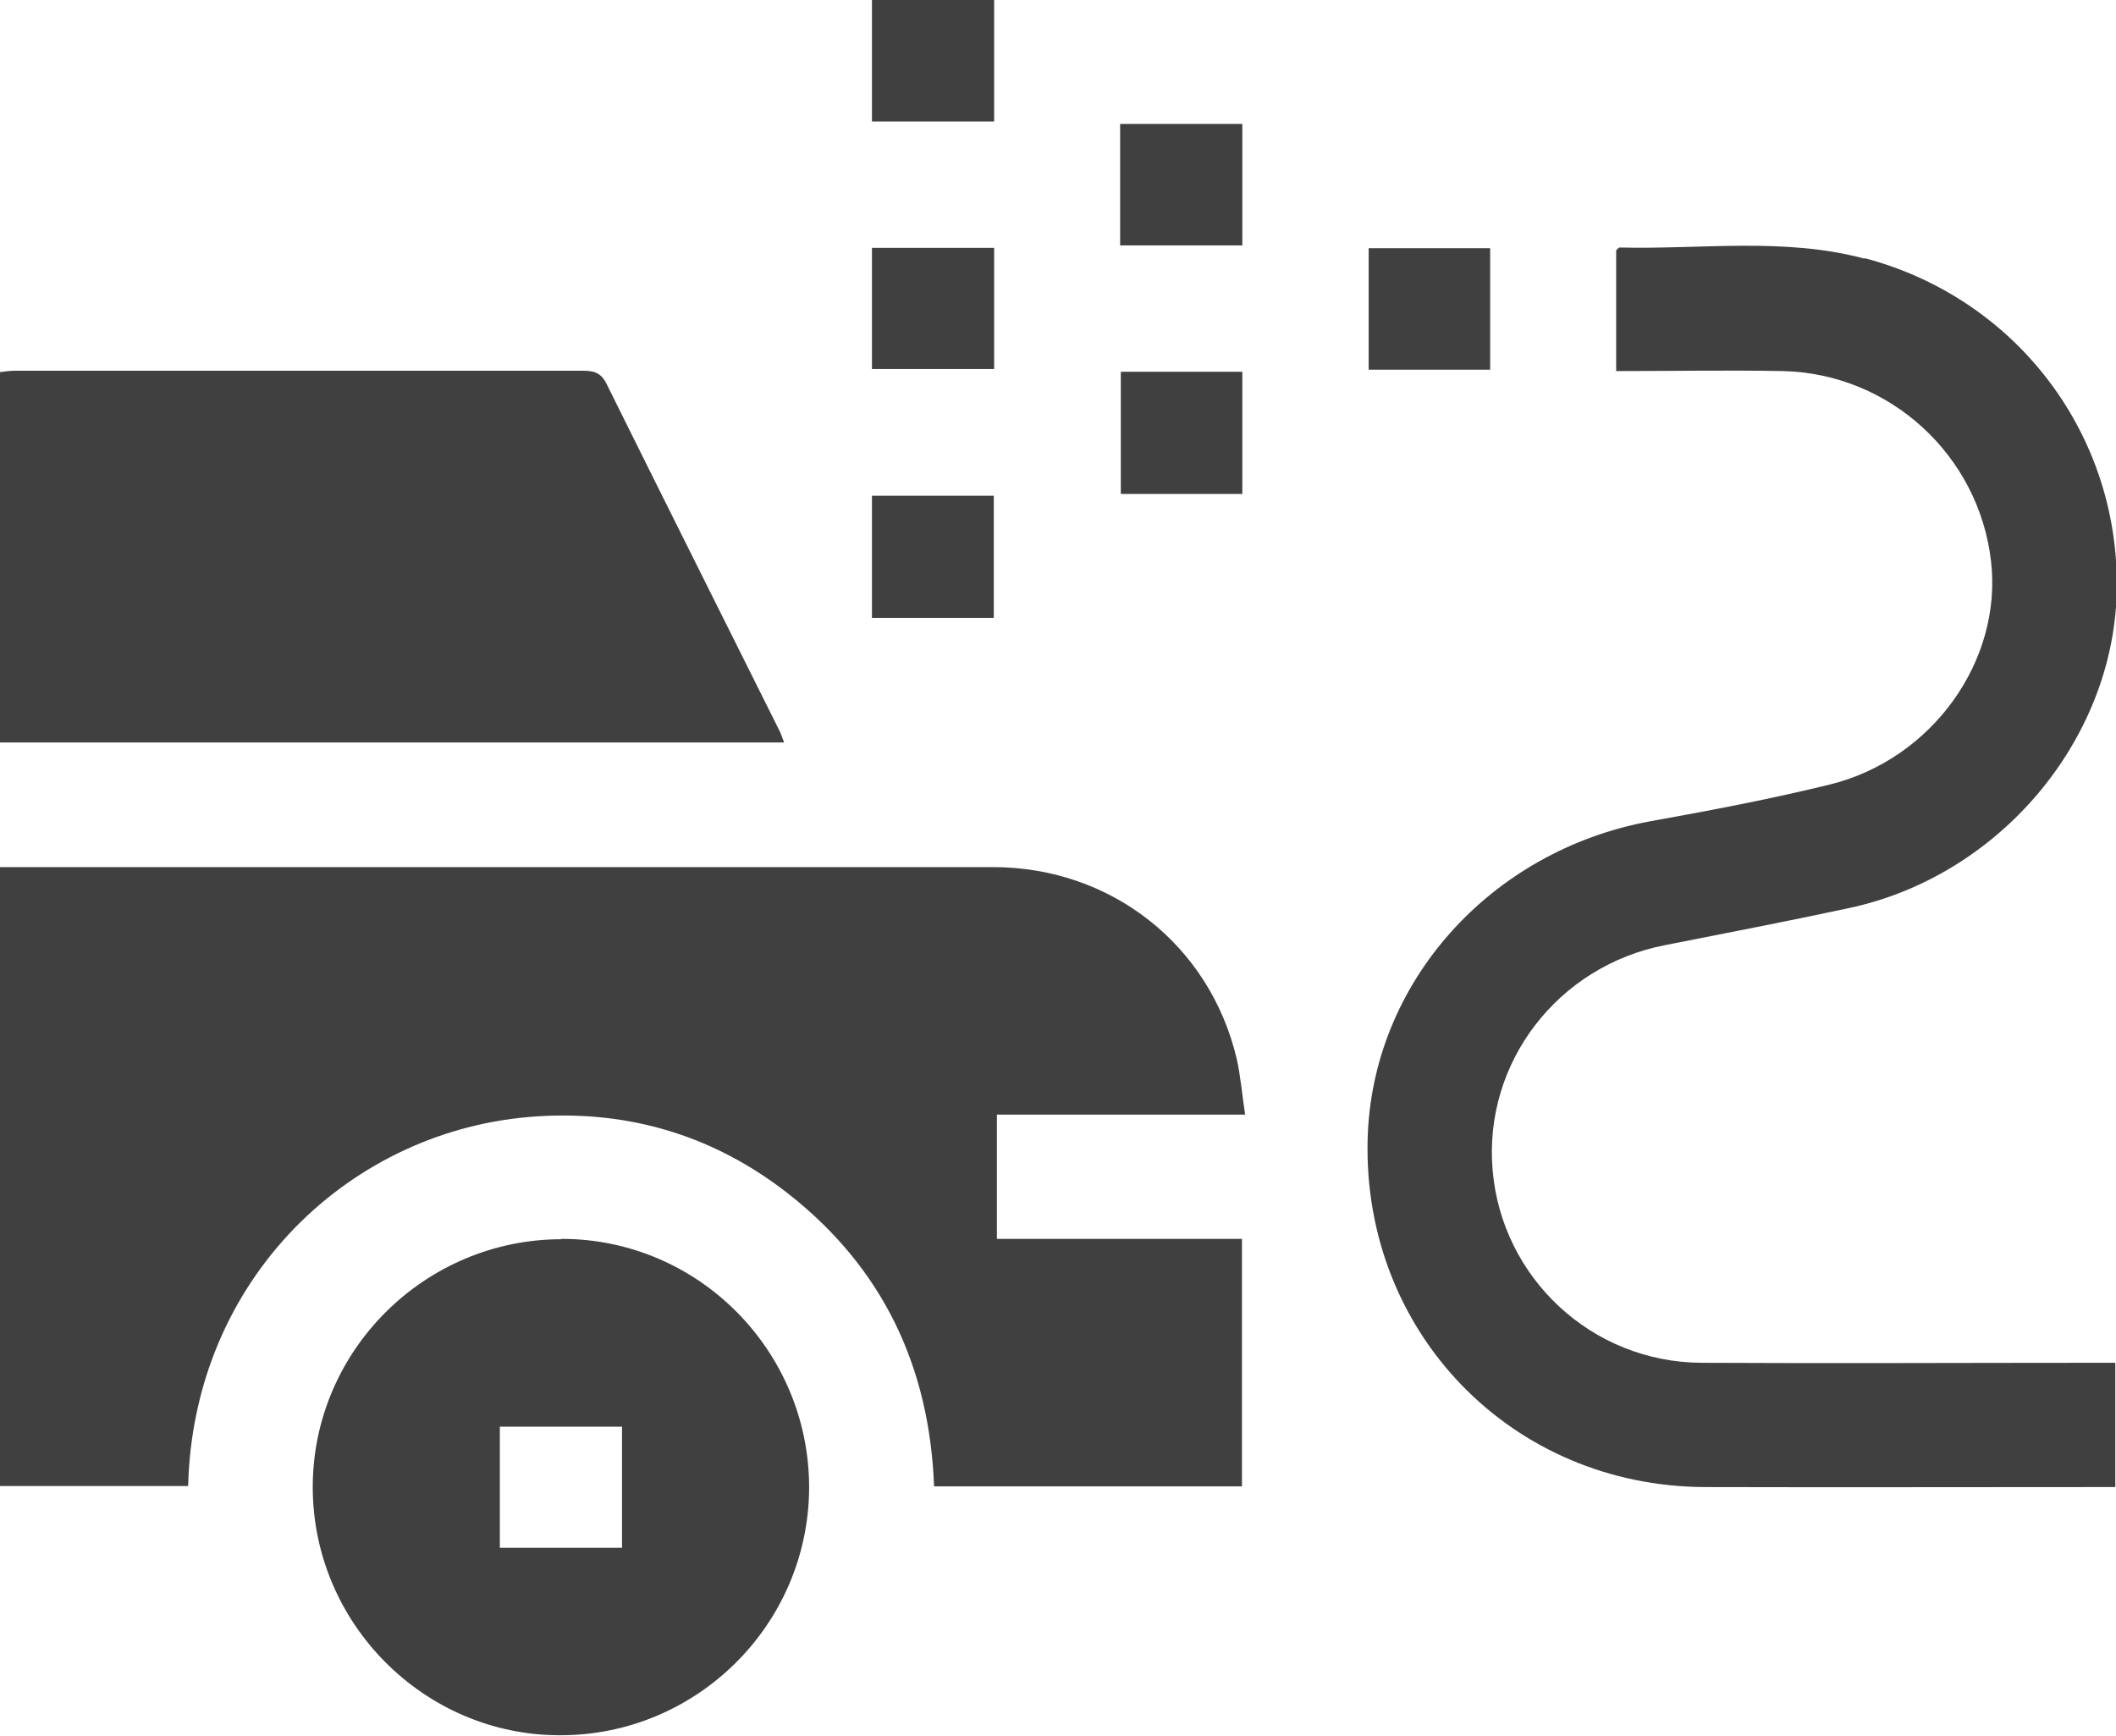
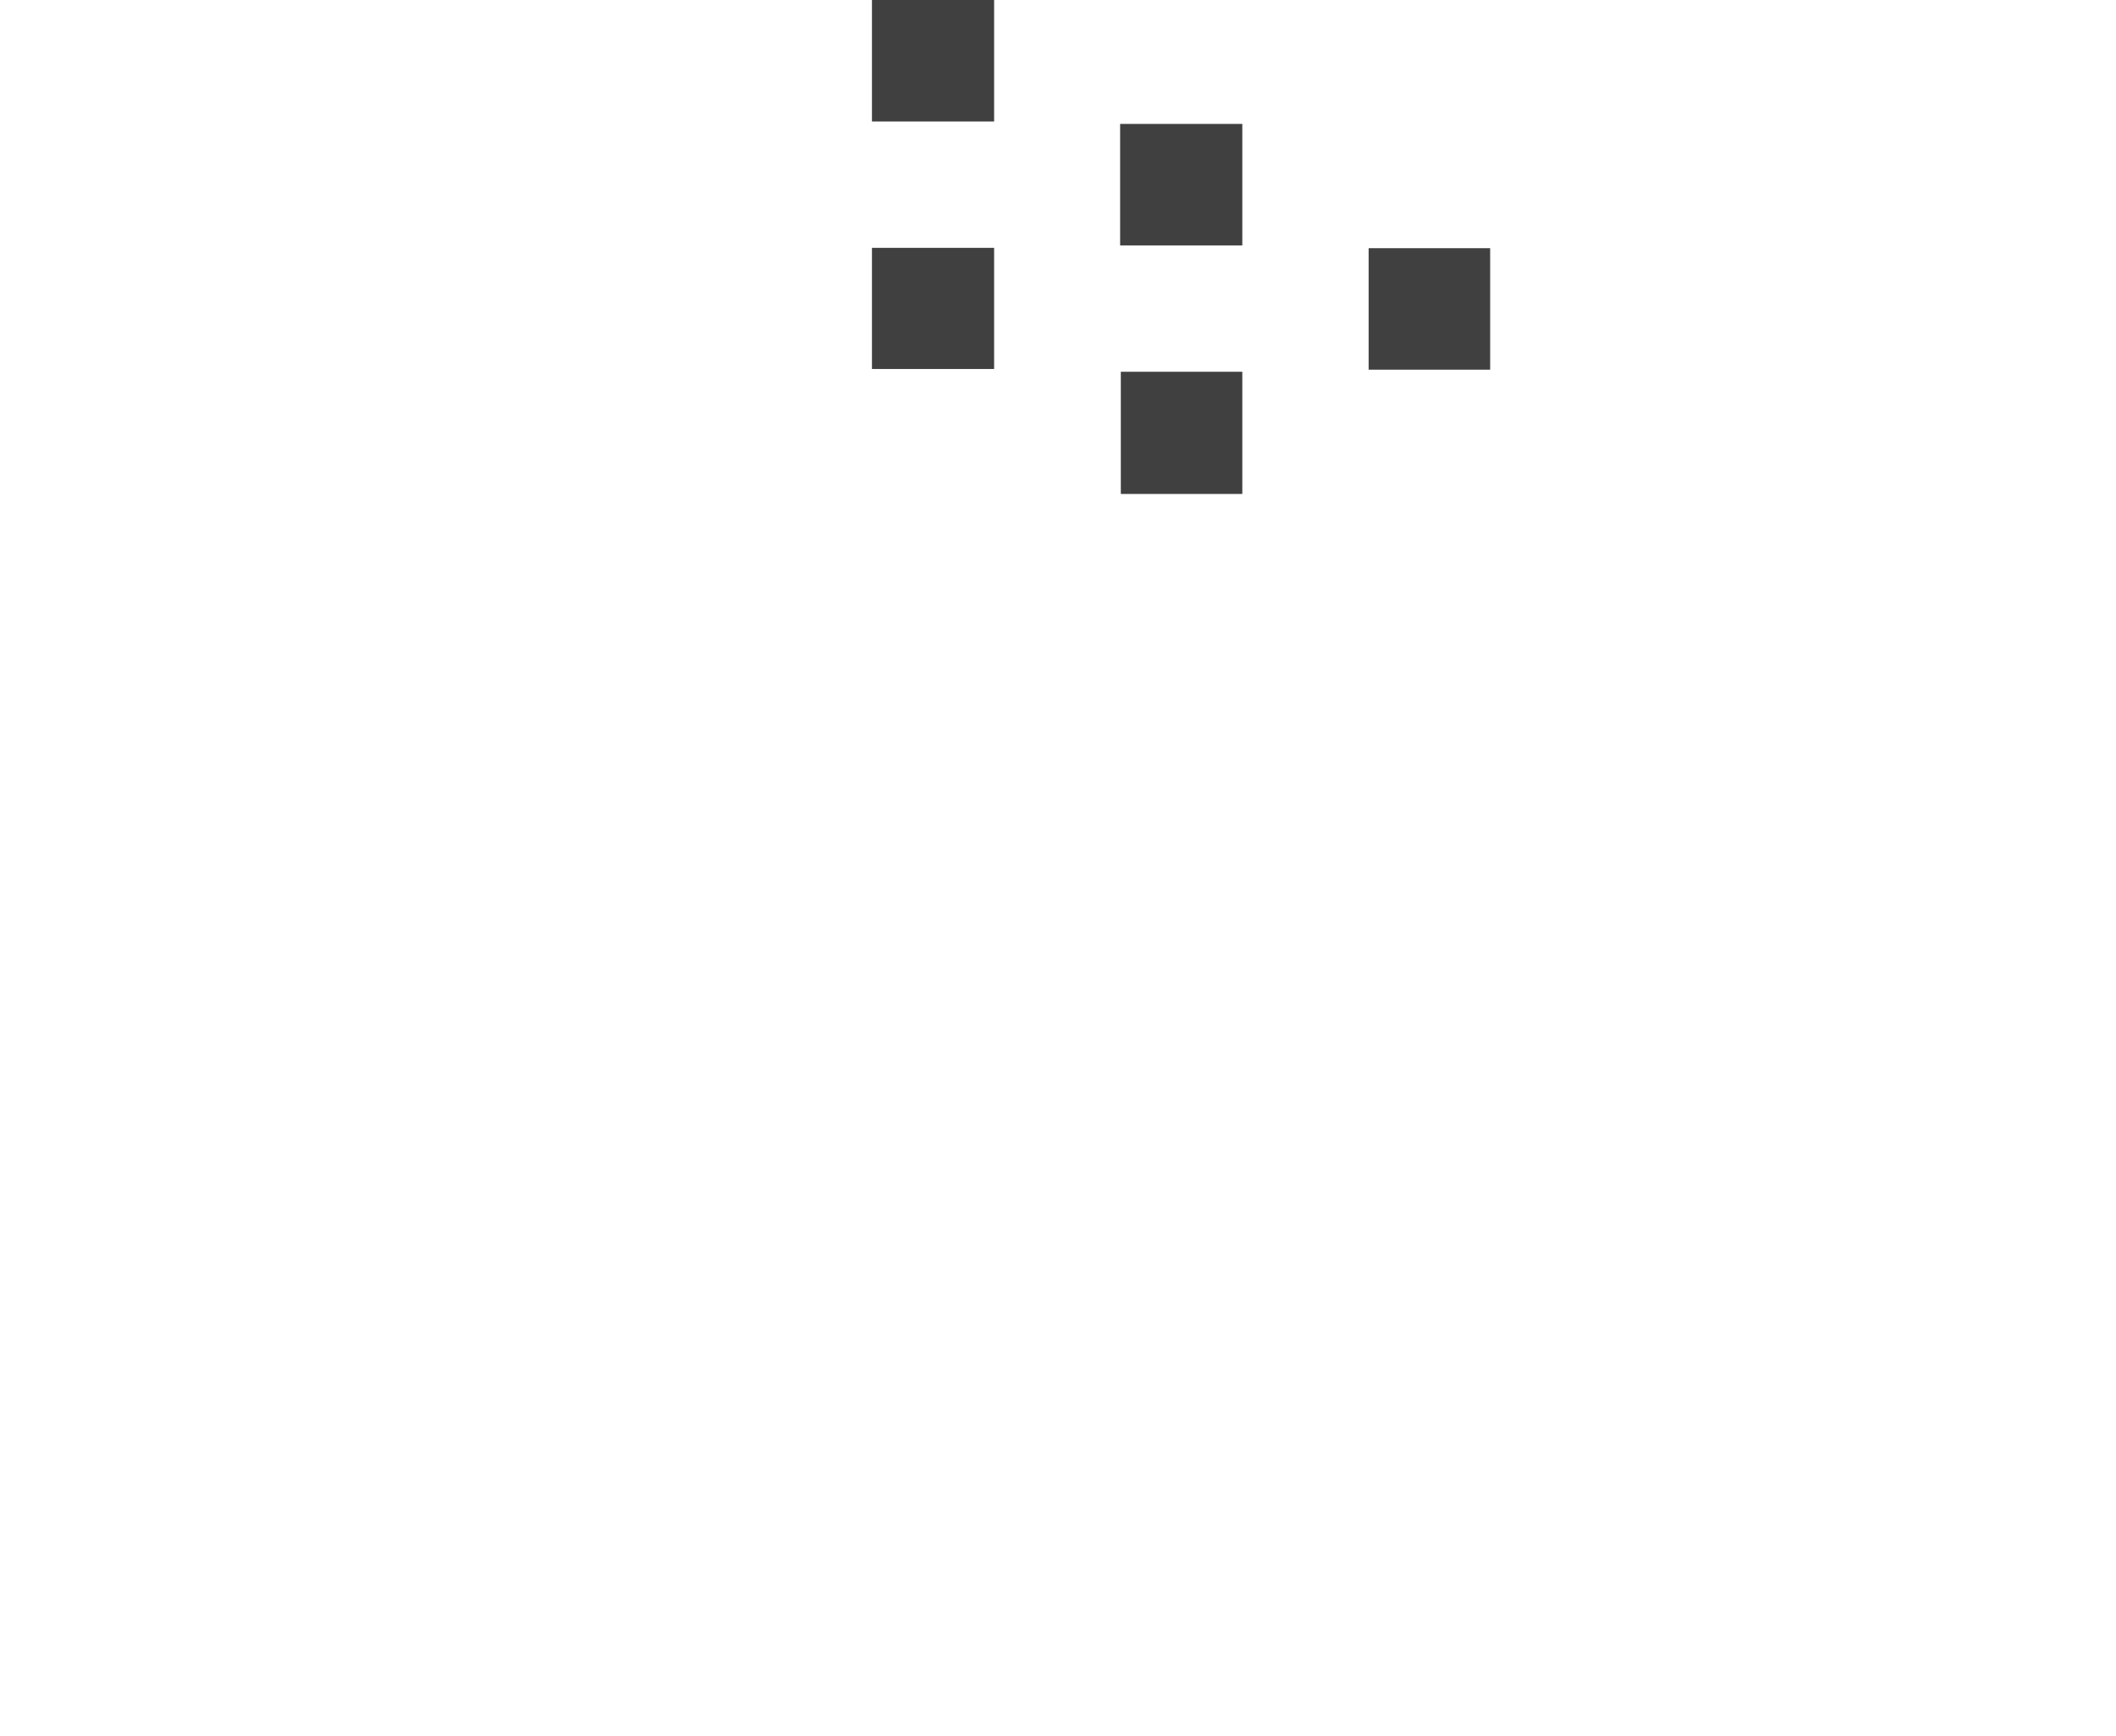
<svg xmlns="http://www.w3.org/2000/svg" id="Camada_2" viewBox="0 0 60.96 50">
  <defs>
    <style>.cls-1{fill:#404040;}</style>
  </defs>
  <g id="Camada_1-2">
-     <path class="cls-1" d="m35.87,32.1c-.09-.58-.13-1.1-.24-1.59-.77-3.28-3.61-5.52-7-5.53-9.35,0-18.7,0-28.05,0H0v17.83h5.42c.15-5.97,4.69-10.31,10.06-10.65,2.68-.17,5.11.57,7.23,2.23,2.73,2.14,4.07,4.99,4.2,8.43h8.87v-7.13h-7.06v-3.58h7.15Z" />
-     <path class="cls-1" d="m53.71,7.45c-2.32-.62-4.7-.26-7.05-.32-.03,0-.06.05-.1.08v3.48c1.64,0,3.22-.03,4.8,0,3.09.07,5.65,2.43,6,5.48.33,2.86-1.69,5.7-4.64,6.43-1.71.42-3.45.75-5.18,1.06-4.62.85-8.03,4.67-8.14,9.17-.14,5.56,4.15,9.99,9.72,10.01,3.75.01,7.5,0,11.26,0h.56v-3.58c-.24,0-.46,0-.67,0-3.75,0-7.5.02-11.26,0-3.16-.02-5.75-2.45-6.01-5.56-.26-3.09,1.88-5.87,4.96-6.47,1.77-.35,3.54-.69,5.31-1.07,4.31-.92,7.59-4.8,7.71-9.07.12-4.52-2.85-8.48-7.25-9.65Z" />
-     <path class="cls-1" d="m22.48,21.1c-1.67-3.35-3.35-6.7-5.01-10.05-.17-.34-.4-.37-.71-.37-5.44,0-10.87,0-16.31,0-.15,0-.3.02-.45.04v10.67h22.59c-.06-.15-.08-.22-.11-.29Z" />
-     <path class="cls-1" d="m16.18,35.7c-3.94,0-7.17,3.21-7.17,7.14,0,3.92,3.2,7.14,7.1,7.15,3.95.02,7.18-3.18,7.2-7.12.01-3.95-3.19-7.18-7.13-7.18Zm1.74,8.89h-3.52v-3.49h3.52v3.49Z" />
    <path class="cls-1" d="m28.64,0h-3.52v3.5h3.52V0Z" />
    <path class="cls-1" d="m35.79,3.57h-3.52v3.5h3.52v-3.5Z" />
    <path class="cls-1" d="m28.64,7.14h-3.52v3.49h3.52v-3.49Z" />
    <path class="cls-1" d="m42.93,7.15h-3.5v3.5h3.5v-3.5Z" />
    <path class="cls-1" d="m32.29,14.23h3.5v-3.52h-3.5v3.52Z" />
-     <path class="cls-1" d="m28.63,17.8v-3.52h-3.51v3.52h3.51Z" />
  </g>
</svg>